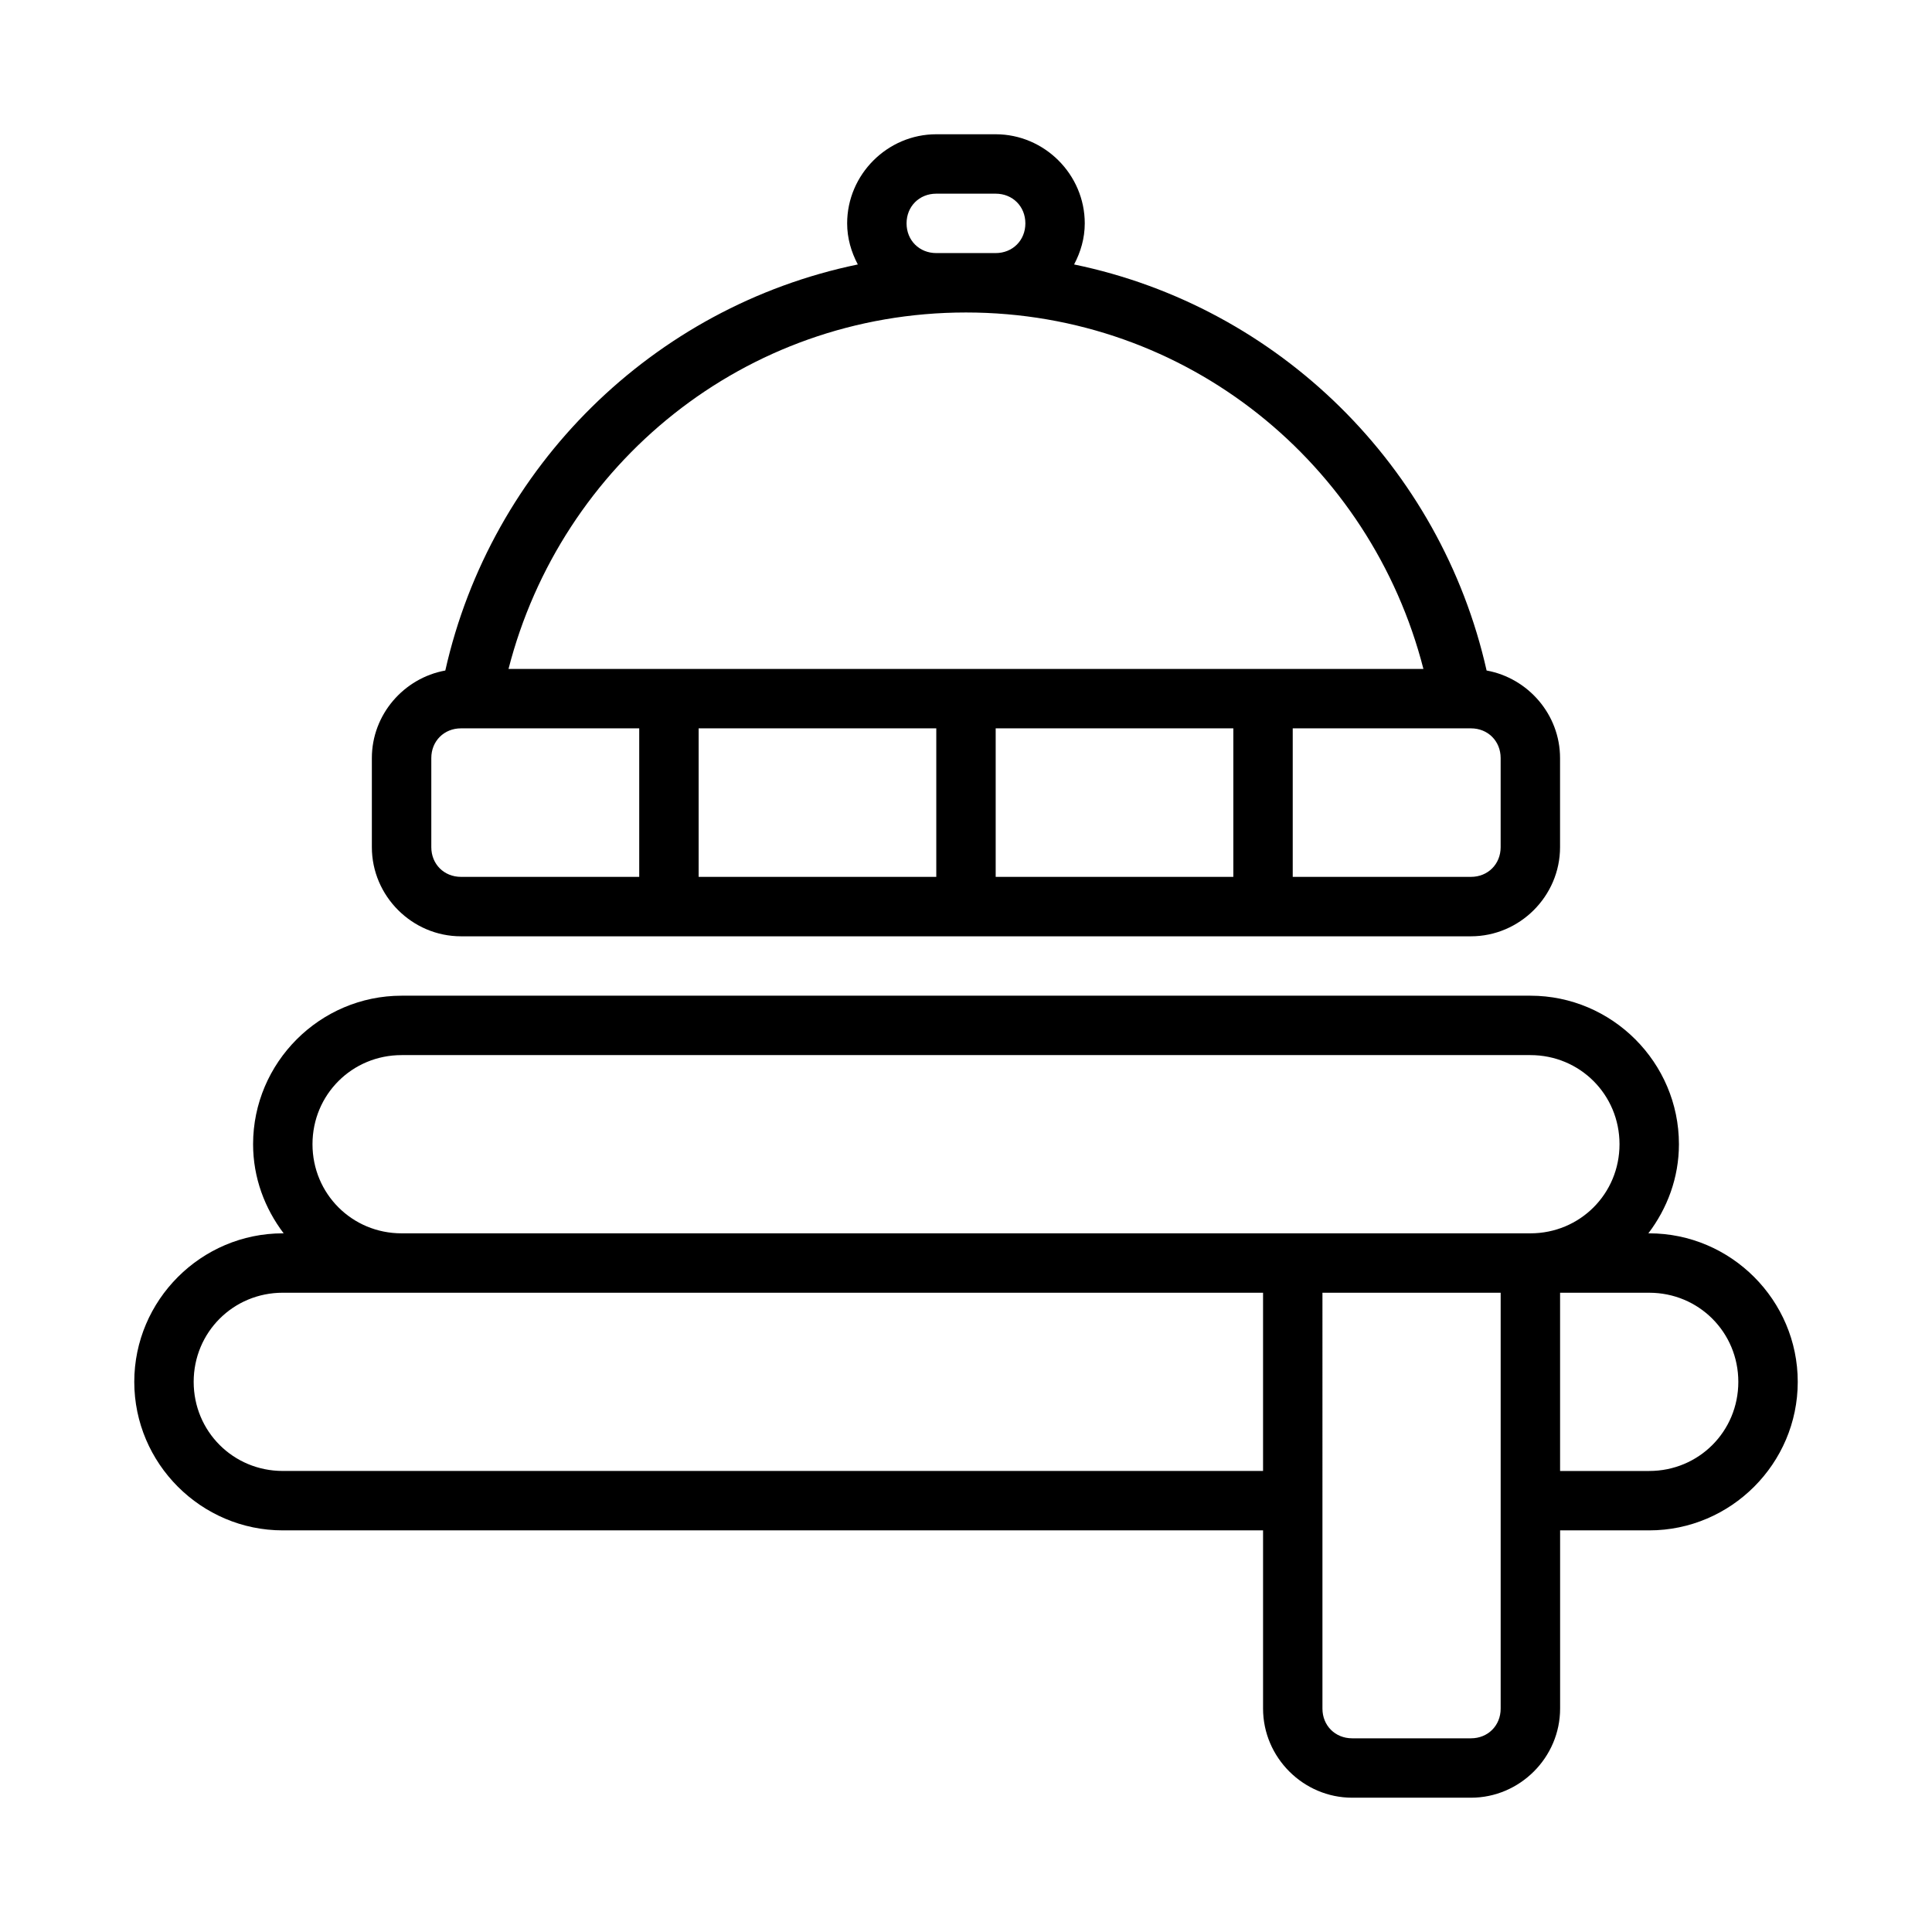
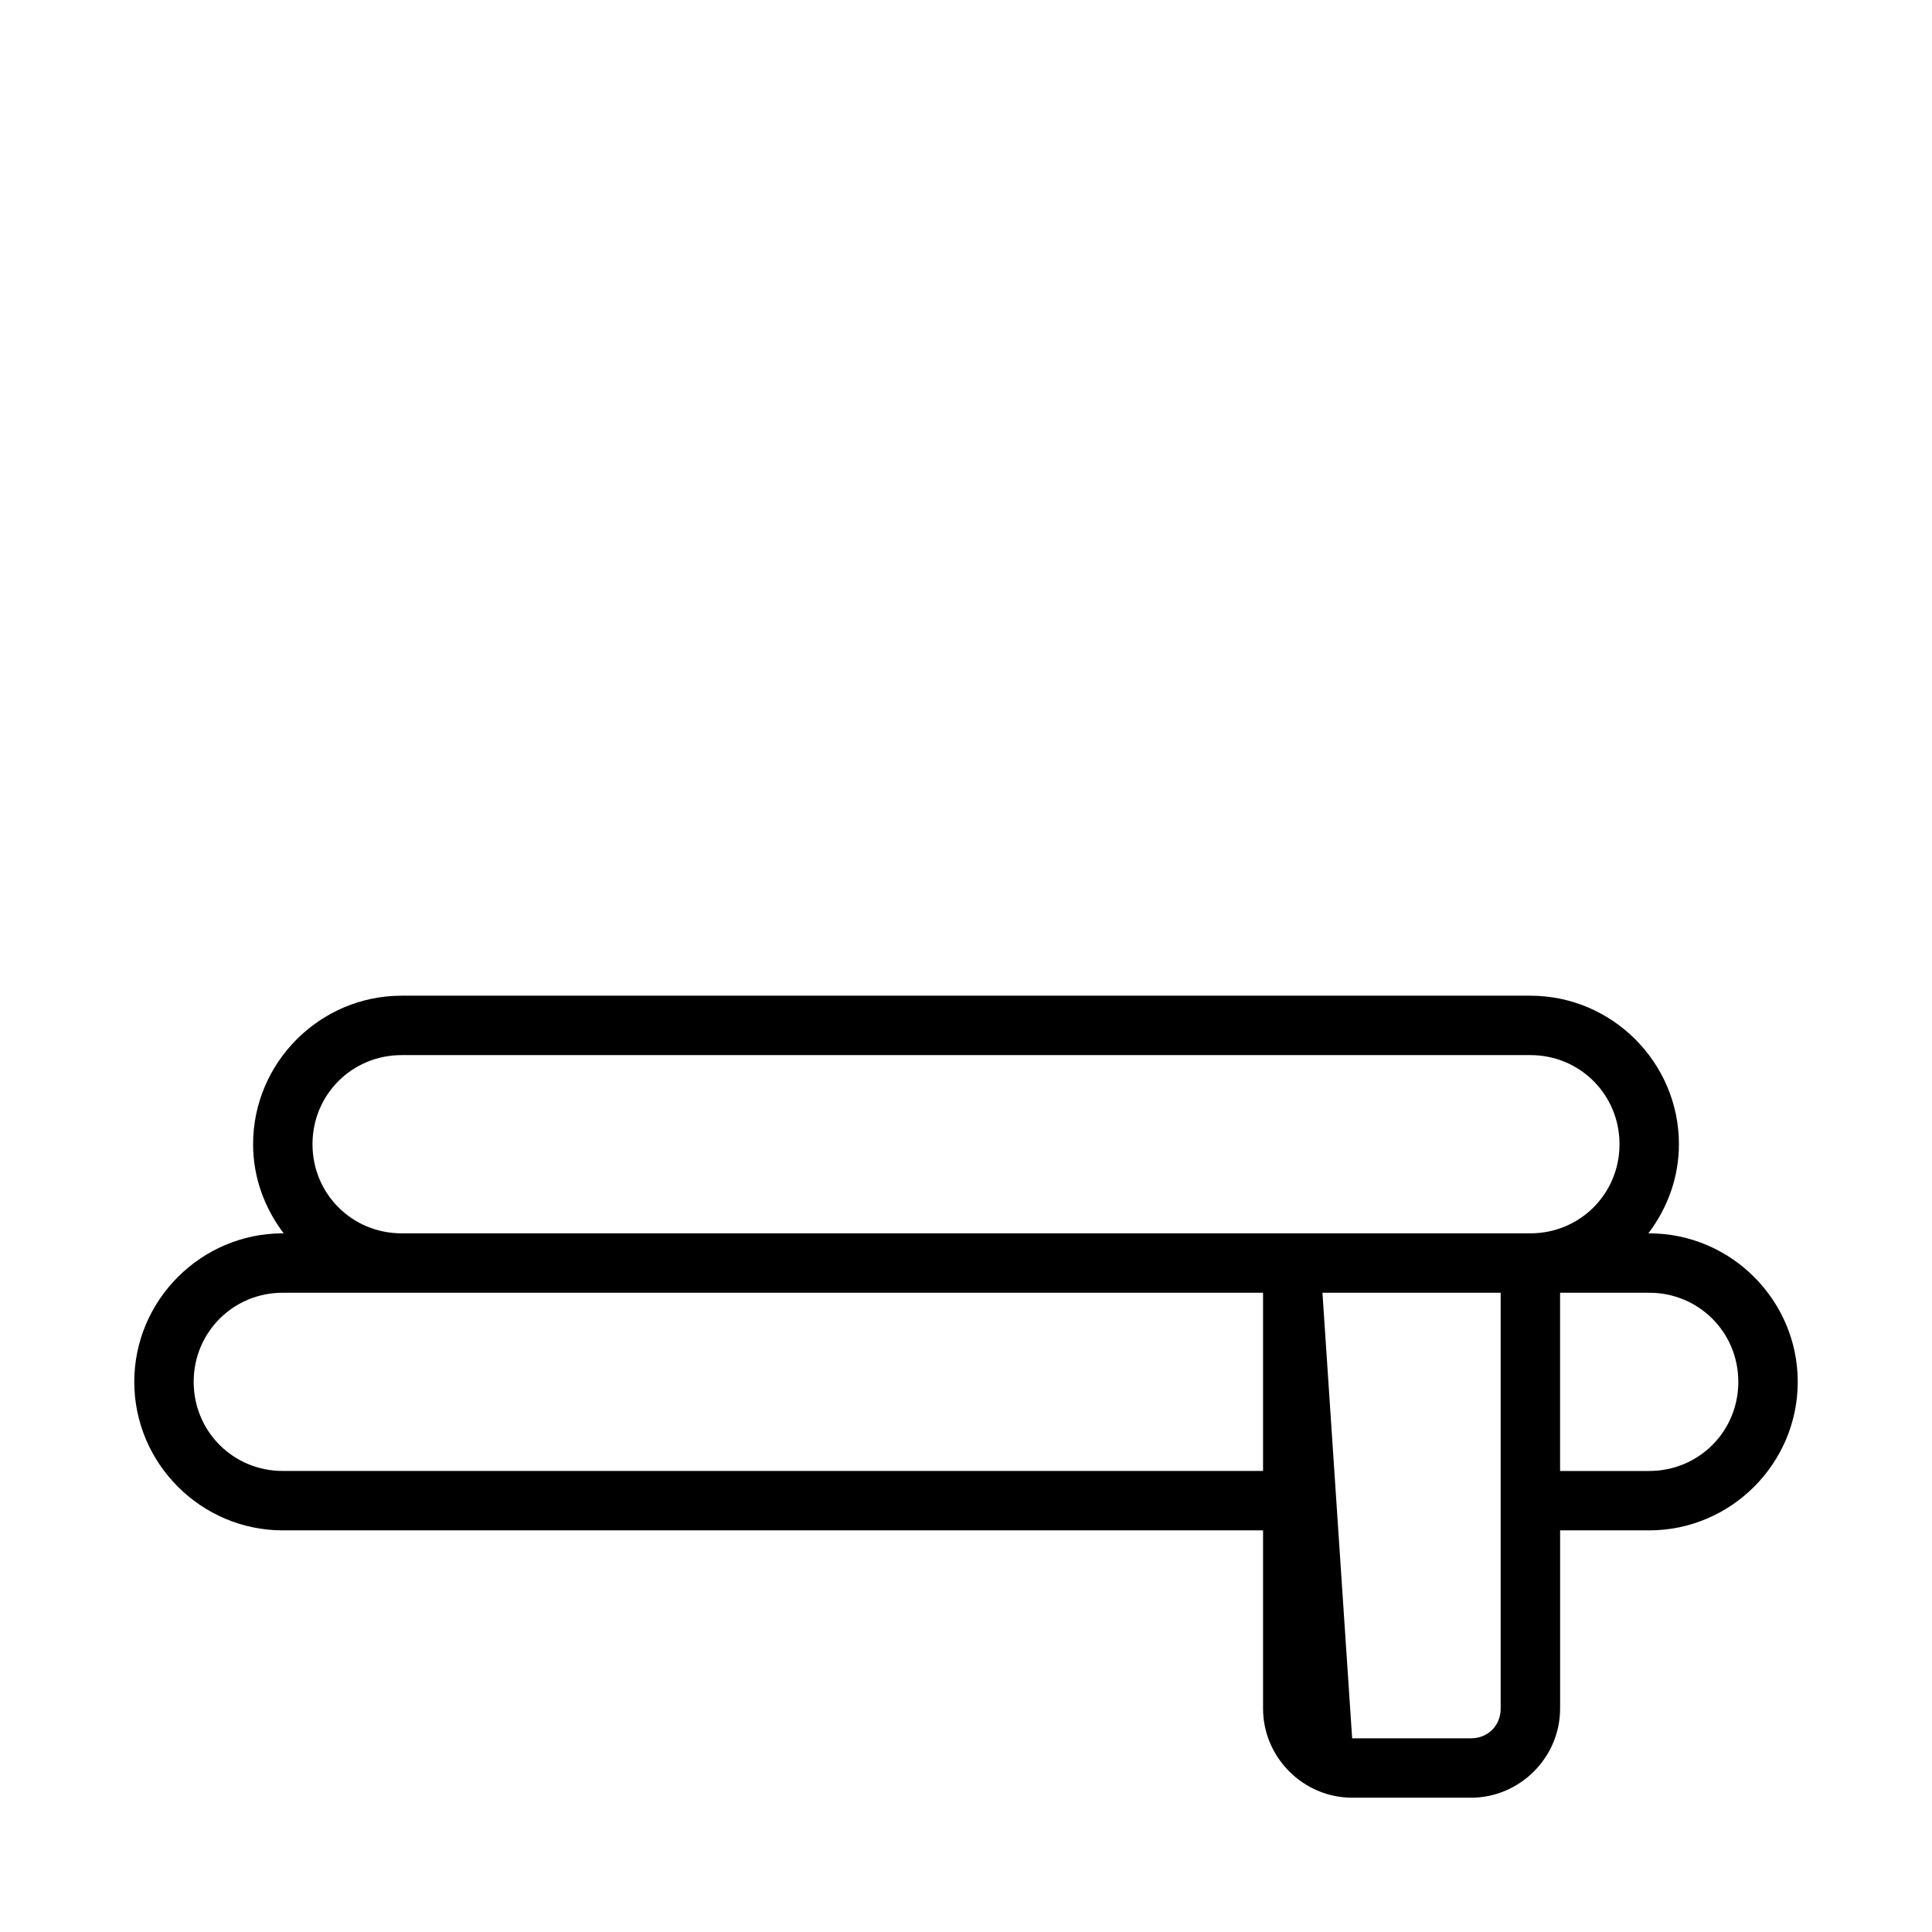
<svg xmlns="http://www.w3.org/2000/svg" fill="#000000" width="800px" height="800px" version="1.1" viewBox="144 144 512 512">
  <g>
-     <path d="m250.43 407.87c-21.645 0-39.359 17.715-39.359 39.359 0 8.879 3.094 17.012 8.102 23.617h-0.23c-21.645 0-39.359 17.715-39.359 39.359s17.715 39.359 39.359 39.359h259.78v47.23c0 12.945 10.668 23.617 23.617 23.617h31.488c12.945 0 23.617-10.668 23.617-23.617v-47.23h23.617c21.645 0 39.359-17.715 39.359-39.359s-17.715-39.359-39.359-39.359h-0.23c5.012-6.606 8.102-14.738 8.102-23.617 0-21.645-17.715-39.359-39.359-39.359zm0 15.742h299.14c13.137 0 23.617 10.48 23.617 23.617s-10.48 23.617-23.617 23.617h-299.14c-13.137 0-23.617-10.48-23.617-23.617s10.48-23.617 23.617-23.617zm-31.488 62.977h259.78v47.23h-259.78c-13.137 0-23.617-10.48-23.617-23.617s10.48-23.617 23.617-23.617zm275.52 0h47.23v110.21c0 4.496-3.375 7.871-7.871 7.871h-31.488c-4.496 0-7.871-3.375-7.871-7.871zm62.977 0h23.617c13.137 0 23.617 10.48 23.617 23.617s-10.48 23.617-23.617 23.617h-23.617z" />
-     <path d="m392.12 179.58c-12.945 0-23.617 10.668-23.617 23.617 0 3.938 1.09 7.606 2.828 10.887-54.312 11.223-97.172 53.609-109.32 107.61-10.992 1.992-19.465 11.672-19.465 23.203v23.617c0 12.945 10.668 23.617 23.617 23.617h267.65c12.945 0 23.617-10.668 23.617-23.617v-23.617c0-11.527-8.469-21.207-19.465-23.203-12.145-54-55.004-96.387-109.32-107.61 1.738-3.281 2.828-6.945 2.828-10.887 0-12.945-10.668-23.617-23.617-23.617zm0 31.488c-4.496 0-7.871-3.375-7.871-7.871 0-4.496 3.375-7.871 7.871-7.871h15.742c4.496 0 7.871 3.375 7.871 7.871 0 4.496-3.375 7.871-7.871 7.871zm7.871 15.742c58.699 0 107.31 40.168 121.23 94.465h-242.46c13.918-54.297 62.535-94.465 121.23-94.465zm-133.82 110.21h47.23v39.359h-47.23c-4.496 0-7.871-3.375-7.871-7.871v-23.617c0-4.496 3.375-7.871 7.871-7.871zm62.977 0h62.977v39.359h-62.977zm78.719 0h62.977v39.359h-62.977zm78.719 0h47.23c4.496 0 7.871 3.375 7.871 7.871v23.617c0 4.496-3.375 7.871-7.871 7.871h-47.23z" />
+     <path d="m250.43 407.87c-21.645 0-39.359 17.715-39.359 39.359 0 8.879 3.094 17.012 8.102 23.617h-0.23c-21.645 0-39.359 17.715-39.359 39.359s17.715 39.359 39.359 39.359h259.78v47.23c0 12.945 10.668 23.617 23.617 23.617h31.488c12.945 0 23.617-10.668 23.617-23.617v-47.23h23.617c21.645 0 39.359-17.715 39.359-39.359s-17.715-39.359-39.359-39.359h-0.23c5.012-6.606 8.102-14.738 8.102-23.617 0-21.645-17.715-39.359-39.359-39.359zm0 15.742h299.14c13.137 0 23.617 10.48 23.617 23.617s-10.48 23.617-23.617 23.617h-299.14c-13.137 0-23.617-10.48-23.617-23.617s10.48-23.617 23.617-23.617zm-31.488 62.977h259.78v47.23h-259.78c-13.137 0-23.617-10.48-23.617-23.617s10.48-23.617 23.617-23.617zm275.52 0h47.23v110.21c0 4.496-3.375 7.871-7.871 7.871h-31.488zm62.977 0h23.617c13.137 0 23.617 10.48 23.617 23.617s-10.48 23.617-23.617 23.617h-23.617z" />
  </g>
</svg>